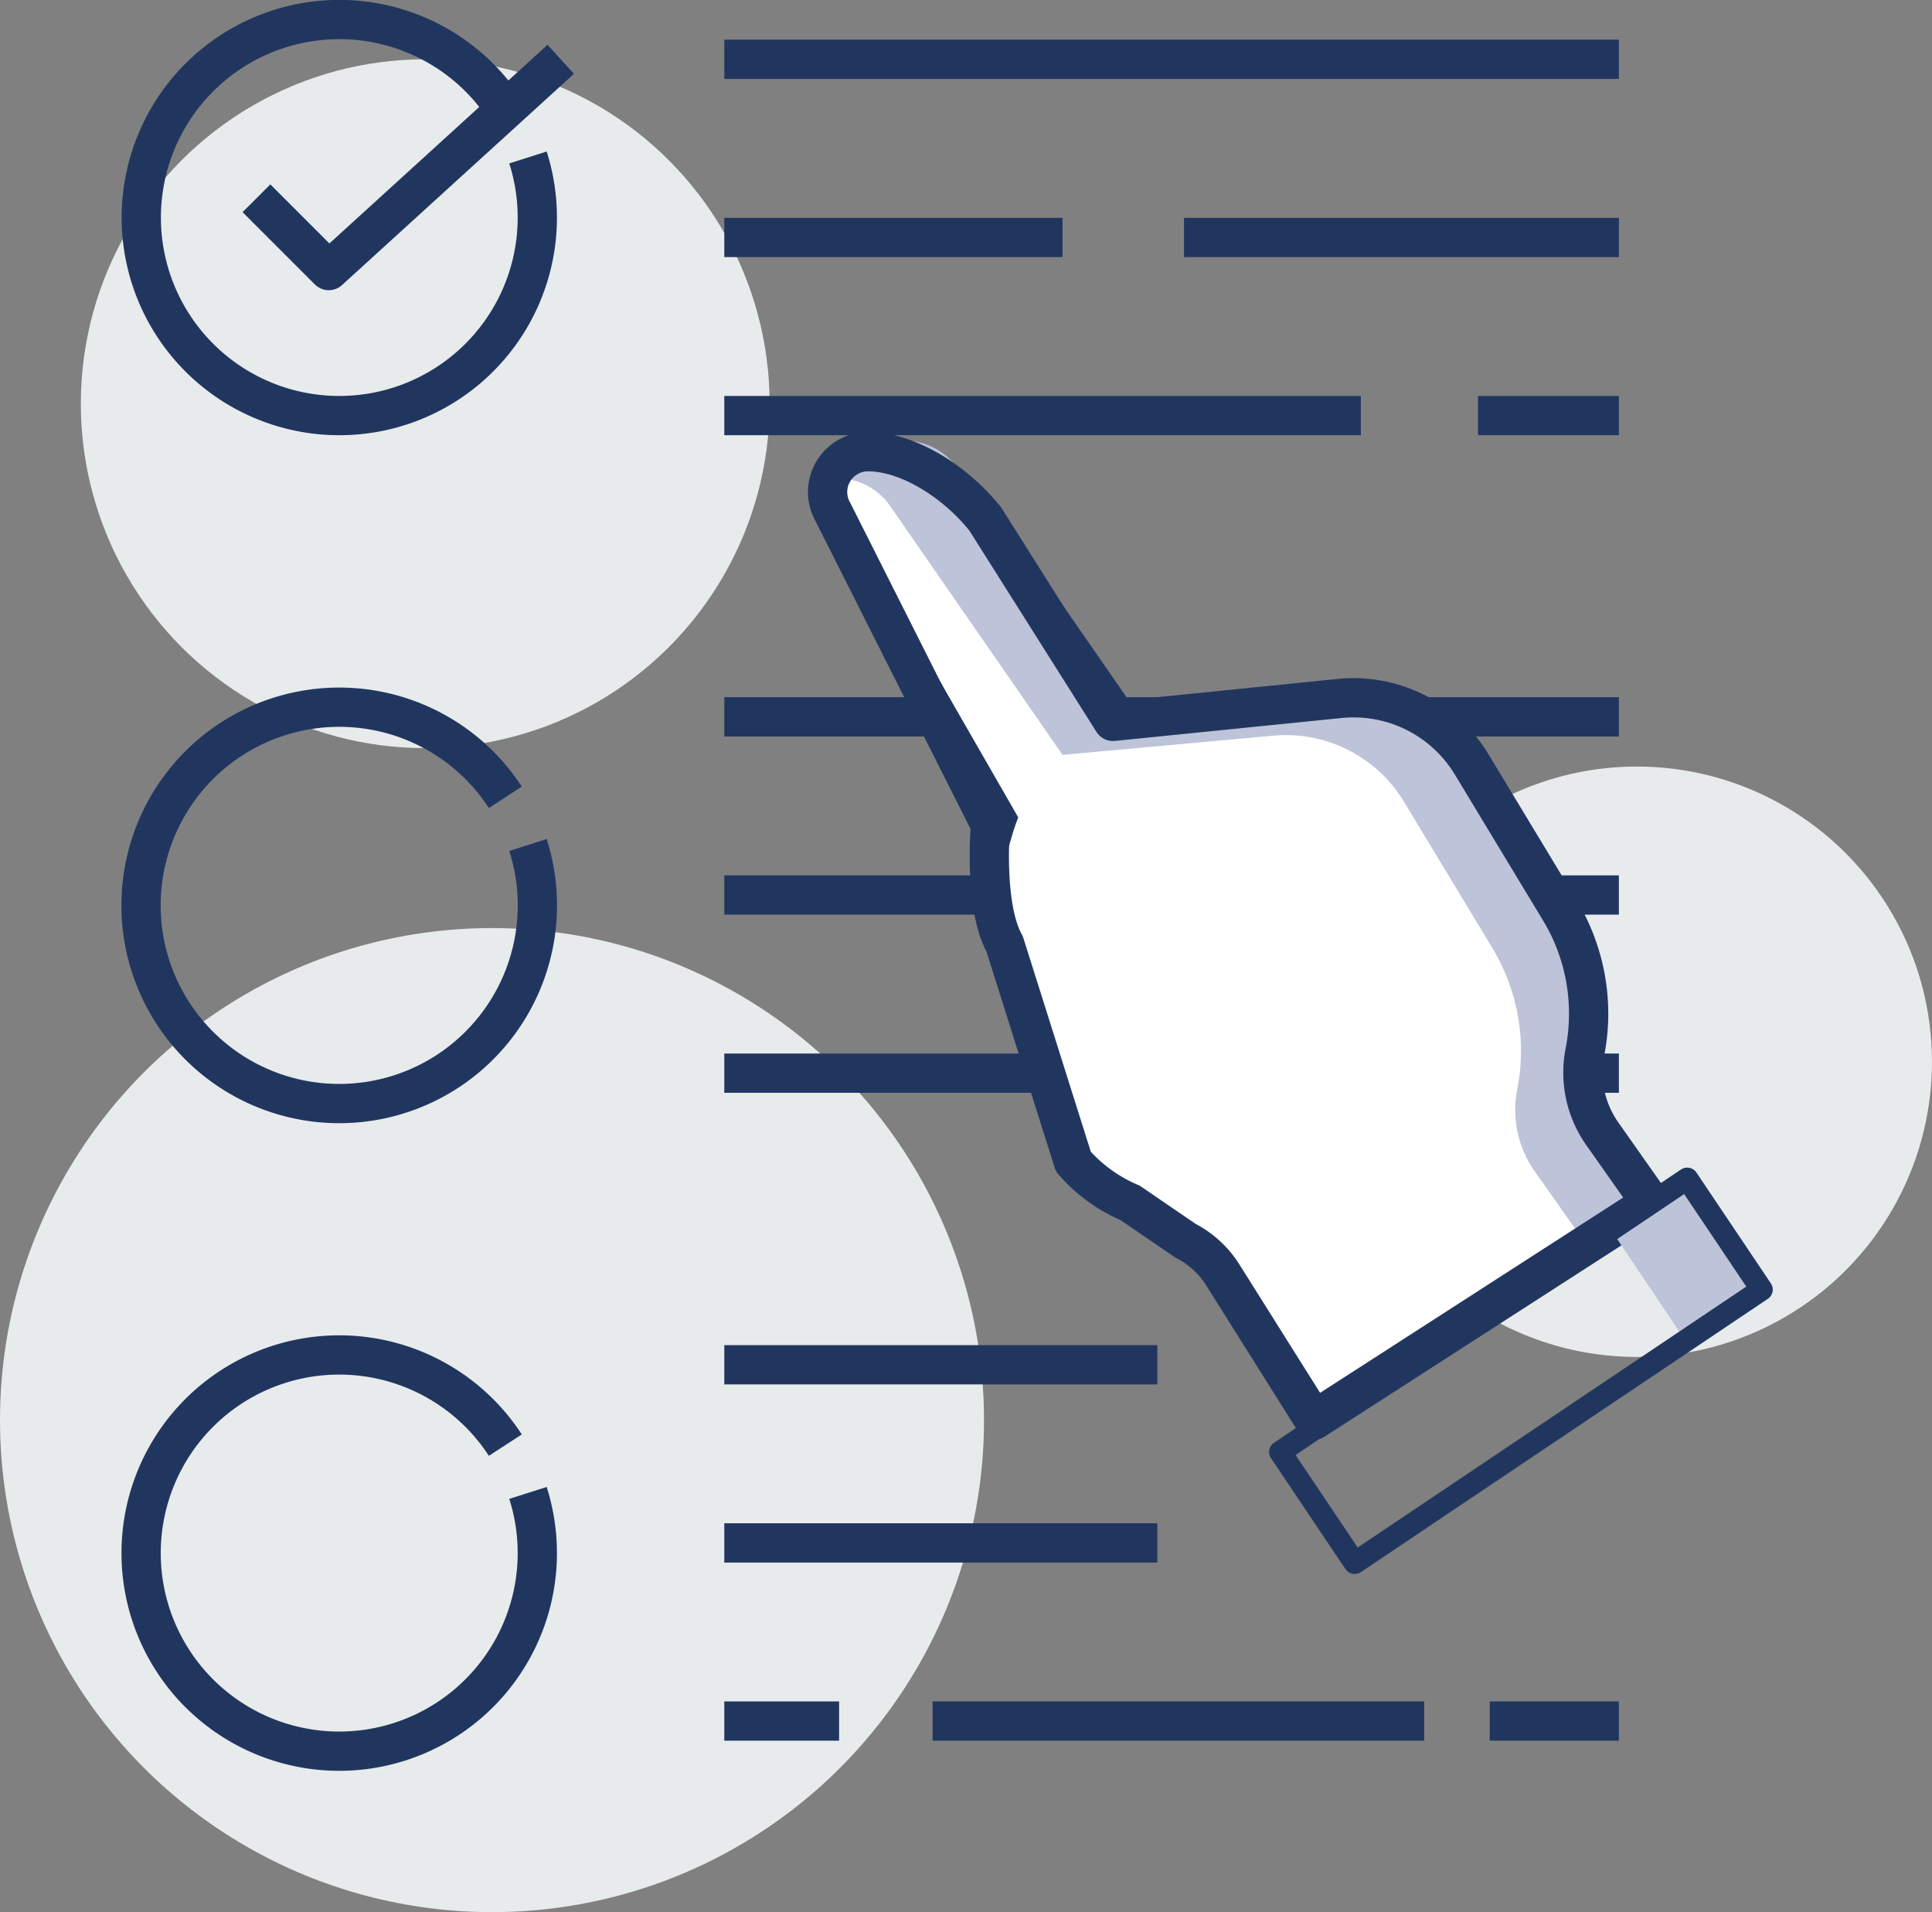
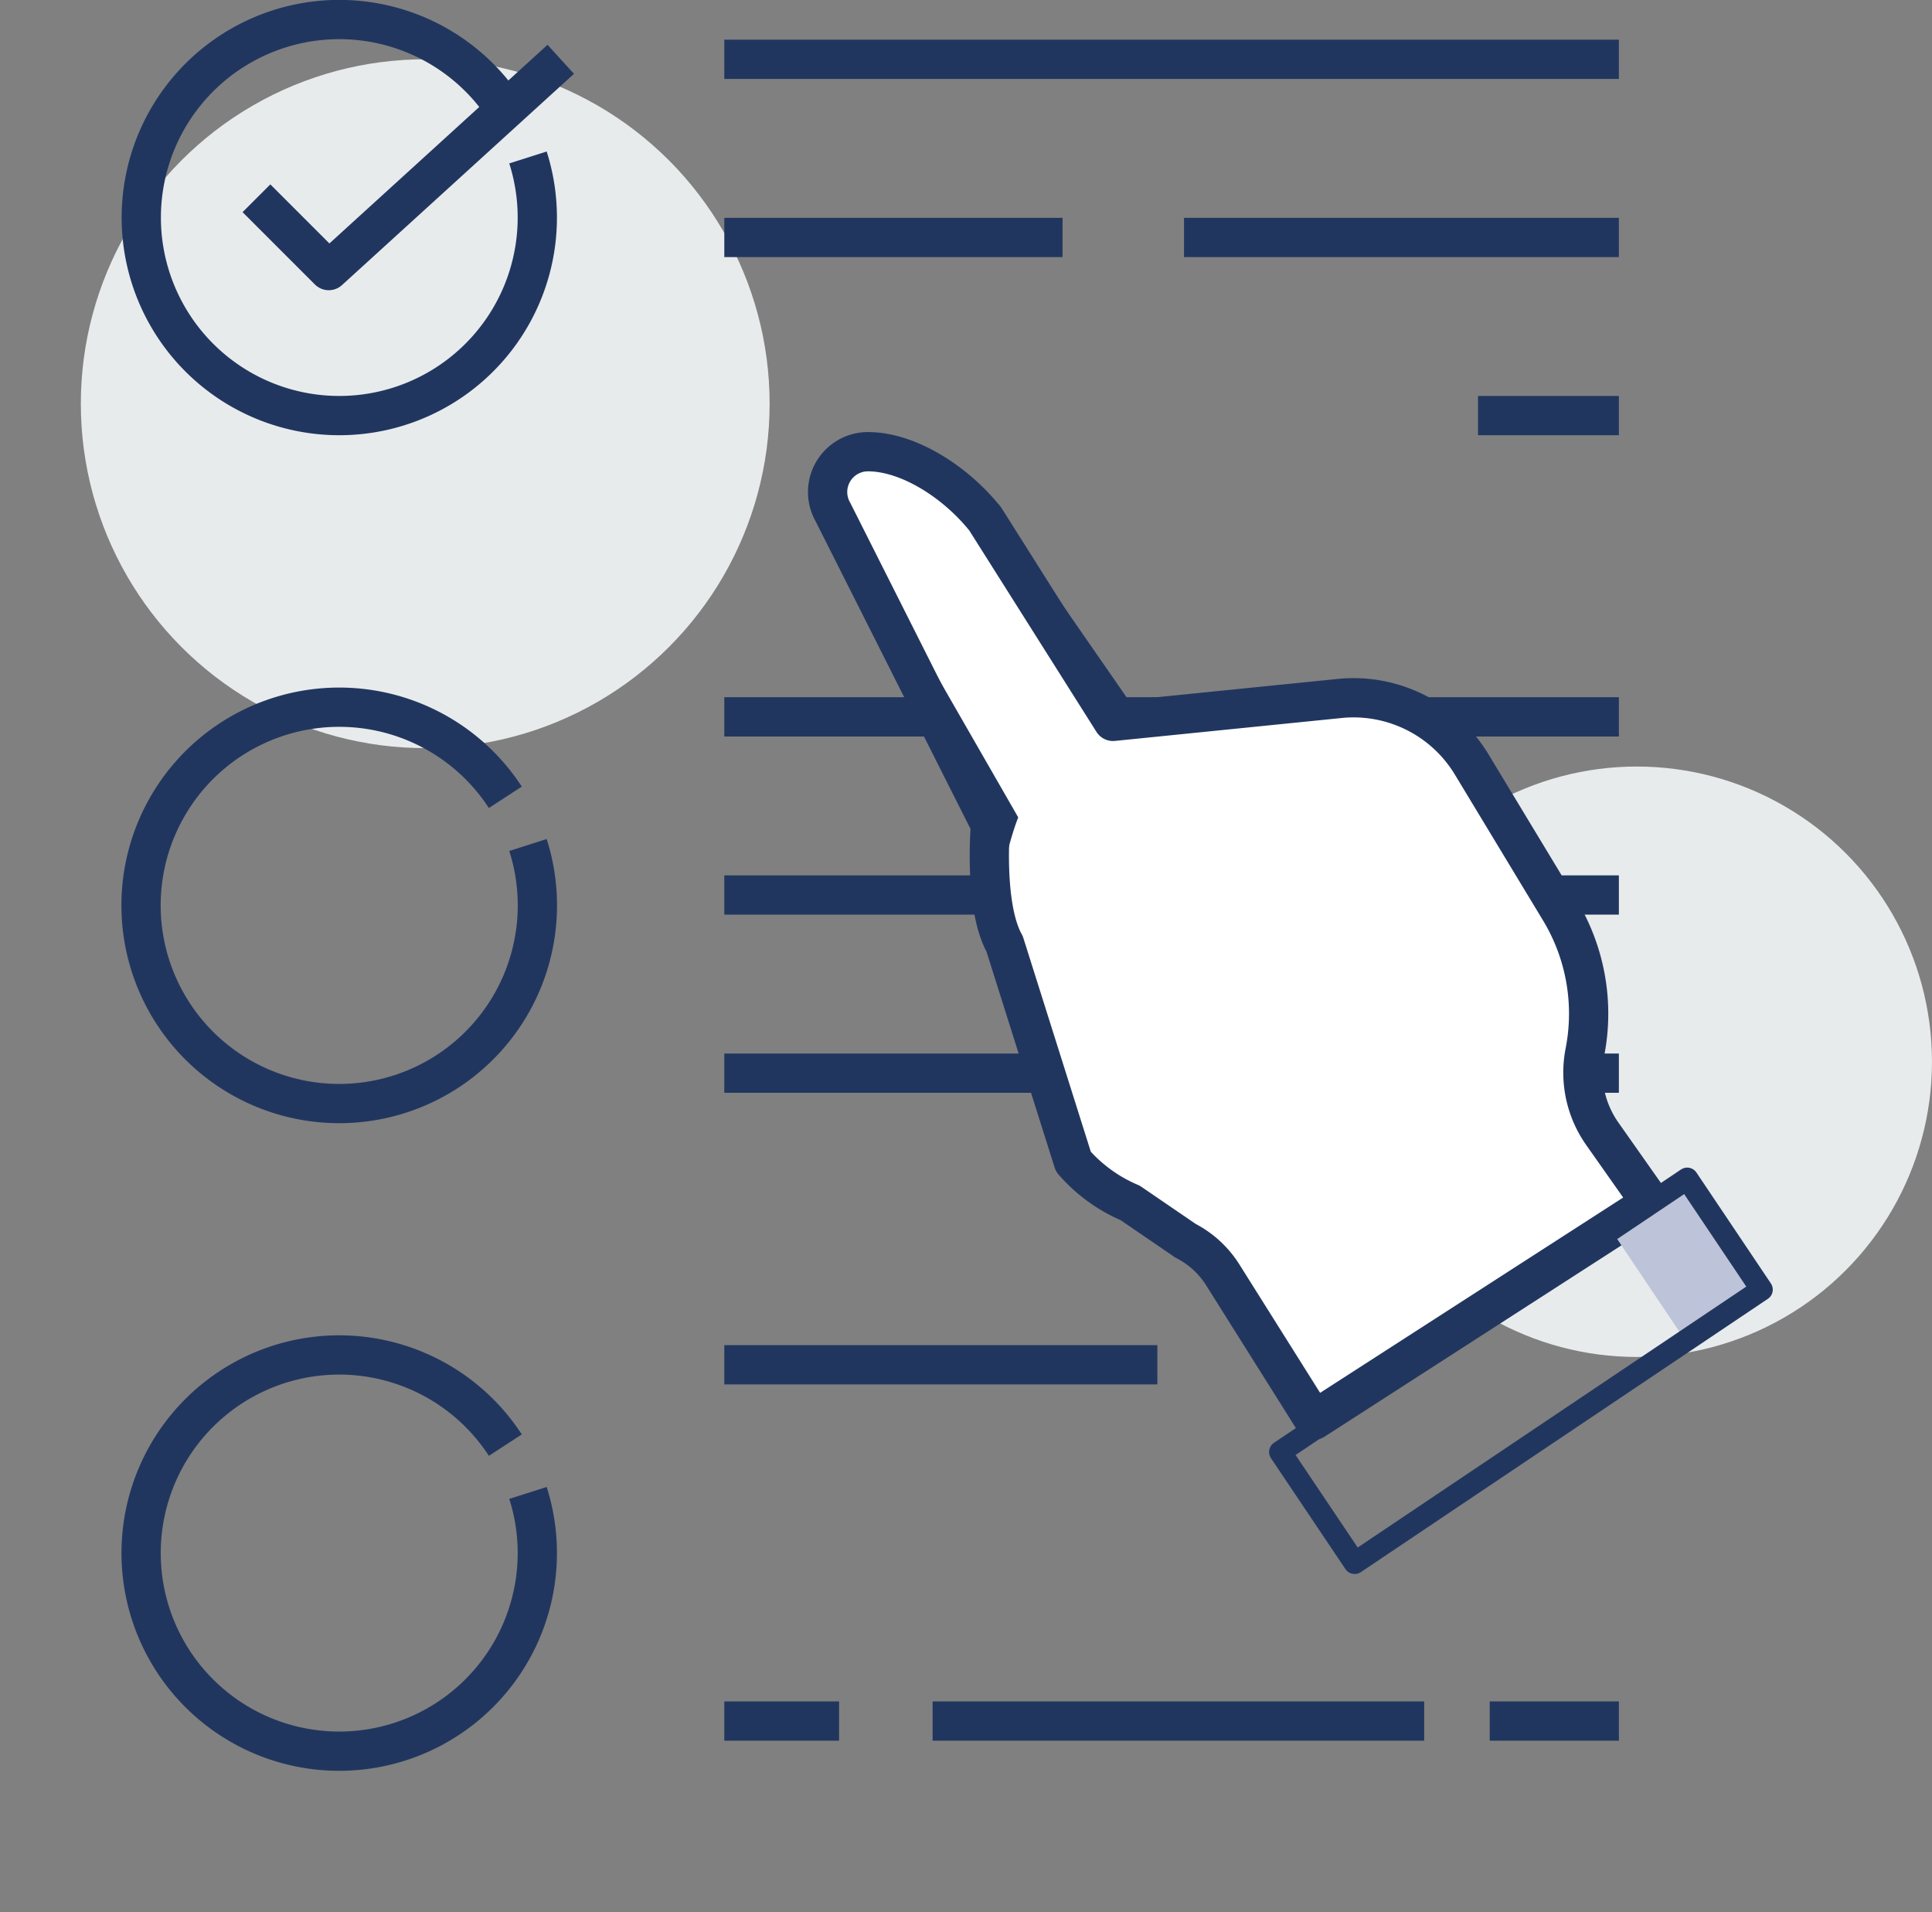
<svg xmlns="http://www.w3.org/2000/svg" width="113.178" height="112.009" viewBox="0 0 113.178 112.009">
  <rect x="0" y="0" width="113.178" height="112.009" fill="#808080" stroke="none" />
  <g id="Group_951" data-name="Group 951" transform="translate(0 1.15)">
    <g id="Group_440" data-name="Group 440" transform="translate(4.735 2.323)">
      <circle id="Ellipse_67" data-name="Ellipse 67" cx="20.175" cy="20.175" r="20.175" fill="#e8ebec" />
    </g>
    <g id="Group_441" data-name="Group 441" transform="translate(78.591 43.752)">
      <circle id="Ellipse_68" data-name="Ellipse 68" cx="17.293" cy="17.293" r="17.293" fill="#e8ebec" />
    </g>
    <g id="Group_442" data-name="Group 442" transform="translate(0 53.215)">
-       <circle id="Ellipse_69" data-name="Ellipse 69" cx="28.822" cy="28.822" r="28.822" fill="#e8ebec" />
-     </g>
+       </g>
    <g id="Group_444" data-name="Group 444" transform="translate(8.279)">
      <path id="Path_289" data-name="Path 289" d="M238.585,1686.965a11.6,11.6,0,1,1-1.326-2.8" transform="translate(-215.935 -1678.891)" fill="none" stroke="#21365f" stroke-linejoin="round" stroke-width="2.3" />
      <path id="Path_290" data-name="Path 290" d="M238.585,1714.913a11.609,11.609,0,1,1-1.326-2.794" transform="translate(-215.935 -1666.564)" fill="none" stroke="#21365f" stroke-linejoin="round" stroke-width="2.3" />
      <path id="Path_291" data-name="Path 291" d="M220.615,1688.644l4.236,4.236,13.59-12.376" transform="translate(-213.871 -1678.18)" fill="none" stroke="#21365f" stroke-linejoin="round" stroke-width="2.3" />
      <line id="Line_1" data-name="Line 1" x2="52.405" transform="translate(34.151 2.323)" fill="none" stroke="#21365f" stroke-linejoin="round" stroke-width="2.3" />
      <line id="Line_2" data-name="Line 2" x2="25.475" transform="translate(61.081 12.759)" fill="none" stroke="#21365f" stroke-linejoin="round" stroke-width="2.3" />
      <line id="Line_3" data-name="Line 3" x2="19.816" transform="translate(34.151 12.759)" fill="none" stroke="#21365f" stroke-linejoin="round" stroke-width="2.3" />
      <line id="Line_4" data-name="Line 4" x2="8.252" transform="translate(78.304 23.195)" fill="none" stroke="#21365f" stroke-linejoin="round" stroke-width="2.3" />
-       <line id="Line_5" data-name="Line 5" x2="37.289" transform="translate(34.151 23.195)" fill="none" stroke="#21365f" stroke-linejoin="round" stroke-width="2.3" />
      <line id="Line_6" data-name="Line 6" x2="52.405" transform="translate(34.151 40.842)" fill="none" stroke="#21365f" stroke-linejoin="round" stroke-width="2.3" />
      <line id="Line_7" data-name="Line 7" x2="52.405" transform="translate(34.151 51.278)" fill="none" stroke="#21365f" stroke-linejoin="round" stroke-width="2.3" />
      <line id="Line_8" data-name="Line 8" x2="52.405" transform="translate(34.151 61.714)" fill="none" stroke="#21365f" stroke-linejoin="round" stroke-width="2.3" />
      <path id="Path_292" data-name="Path 292" d="M238.585,1741.249a11.605,11.605,0,1,1-1.326-2.8" transform="translate(-215.935 -1654.946)" fill="none" stroke="#21365f" stroke-linejoin="round" stroke-width="2.3" />
      <line id="Line_9" data-name="Line 9" x2="25.369" transform="translate(34.151 78.795)" fill="none" stroke="#21365f" stroke-linejoin="round" stroke-width="2.3" />
-       <line id="Line_10" data-name="Line 10" x2="25.369" transform="translate(34.151 89.231)" fill="none" stroke="#21365f" stroke-linejoin="round" stroke-width="2.3" />
      <line id="Line_11" data-name="Line 11" x2="7.565" transform="translate(78.991 99.667)" fill="none" stroke="#21365f" stroke-linejoin="round" stroke-width="2.3" />
      <line id="Line_12" data-name="Line 12" x2="28.799" transform="translate(46.354 99.667)" fill="none" stroke="#21365f" stroke-linejoin="round" stroke-width="2.3" />
      <line id="Line_13" data-name="Line 13" x2="6.725" transform="translate(34.151 99.667)" fill="none" stroke="#21365f" stroke-linejoin="round" stroke-width="2.3" />
      <g id="Group_443" data-name="Group 443" transform="translate(40.2 24.662)">
        <path id="Path_293" data-name="Path 293" d="M254.448,1717.918l-10.307-17.936a2.362,2.362,0,0,1,2.055-3.528h0a9.818,9.818,0,0,1,7.178,3.759l8.187,11.813,12.349-1.124a8.086,8.086,0,0,1,7.652,3.869l5.169,8.552a11.7,11.7,0,0,1,1.466,8.3h0a6.226,6.226,0,0,0,1.019,4.787l2.853,4.052-19.739,12.719-5.348-8.507a5.585,5.585,0,0,0-2.176-1.995l-3.673-1.886a7.441,7.441,0,0,1-2.78-2.472l-4.418-13.5C252.686,1722.581,254.448,1717.918,254.448,1717.918Z" transform="translate(-243.83 -1695.806)" fill="#fff" stroke="#21365f" stroke-width="1" />
-         <path id="Path_294" data-name="Path 294" d="M288.9,1736.608a6.227,6.227,0,0,1-1.019-4.787,11.7,11.7,0,0,0-1.466-8.3l-5.169-8.552a8.086,8.086,0,0,0-7.652-3.869l-12.349,1.124-10.1-14.577a3.809,3.809,0,0,0-6.6.587,3.792,3.792,0,0,1,2.637,1.6l10.1,14.577,12.349-1.124a8.084,8.084,0,0,1,7.652,3.868l5.169,8.553a11.683,11.683,0,0,1,1.466,8.3,6.229,6.229,0,0,0,1.019,4.789l2.853,4.052-15.943,10.272.167.265,19.739-12.719Z" transform="translate(-243.516 -1696.005)" fill="#bdc3d8" />
        <path id="Path_295" data-name="Path 295" d="M253.374,1718.316h0l-9.233-18.334a2.362,2.362,0,0,1,2.055-3.528h0c2.379,0,5.154,1.786,6.876,3.949-.1-.141-.077-.112,0,0l7.482,11.848,13.355-1.35a8.086,8.086,0,0,1,7.652,3.869l5.169,8.552a11.7,11.7,0,0,1,1.466,8.3h0a6.226,6.226,0,0,0,1.019,4.787l2.853,4.052-19.739,12.719-5.348-8.507a5.585,5.585,0,0,0-2.176-1.995l-3.245-2.218a9.129,9.129,0,0,1-3.331-2.419l-4.025-12.754C252.956,1723.052,253.374,1718.316,253.374,1718.316Z" transform="translate(-243.83 -1695.806)" fill="none" stroke="#21365f" stroke-linejoin="round" stroke-width="2.3" />
        <path id="Path_296" data-name="Path 296" d="M284.813,1726l-4.462,3,4.114,6.128-19.381,13.013.249.37,23.844-16.009Z" transform="translate(-234.455 -1682.771)" fill="#bdc3d8" />
        <rect id="Rectangle_35" data-name="Rectangle 35" width="28.719" height="7.827" transform="translate(26.515 59.242) rotate(-33.878)" fill="none" stroke="#21365f" stroke-linejoin="round" stroke-width="1.3" />
      </g>
    </g>
  </g>
</svg>